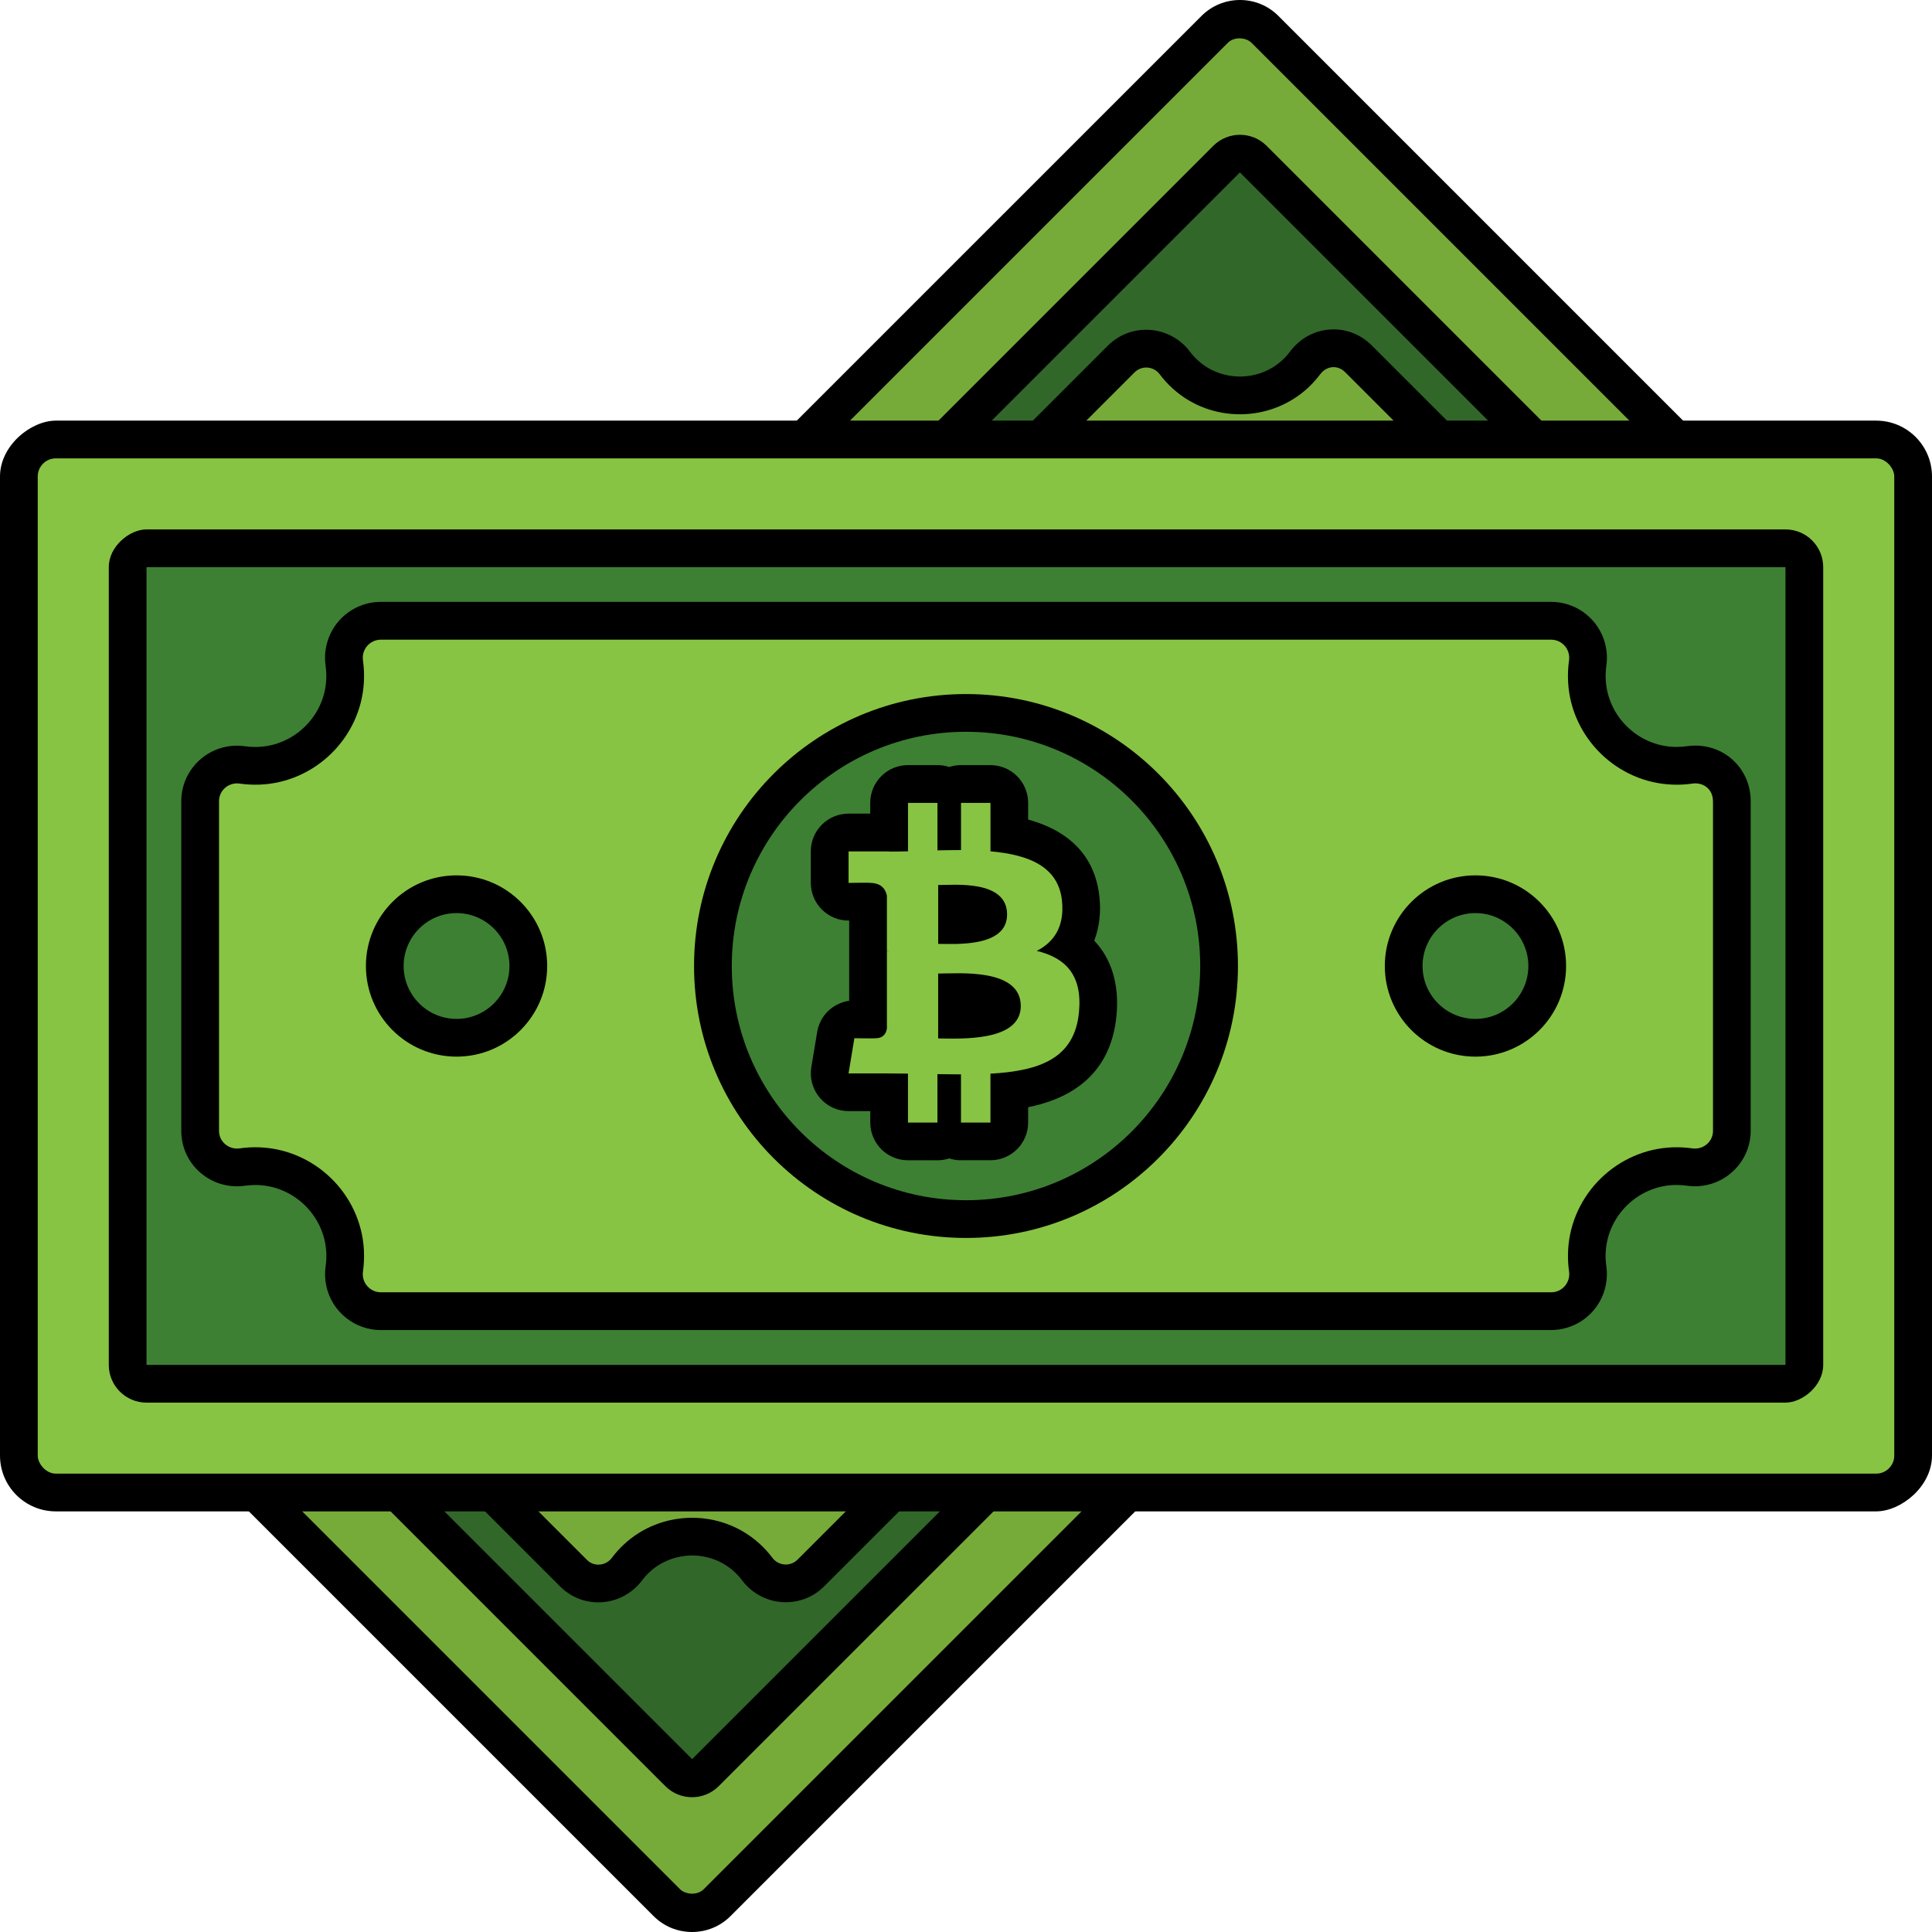
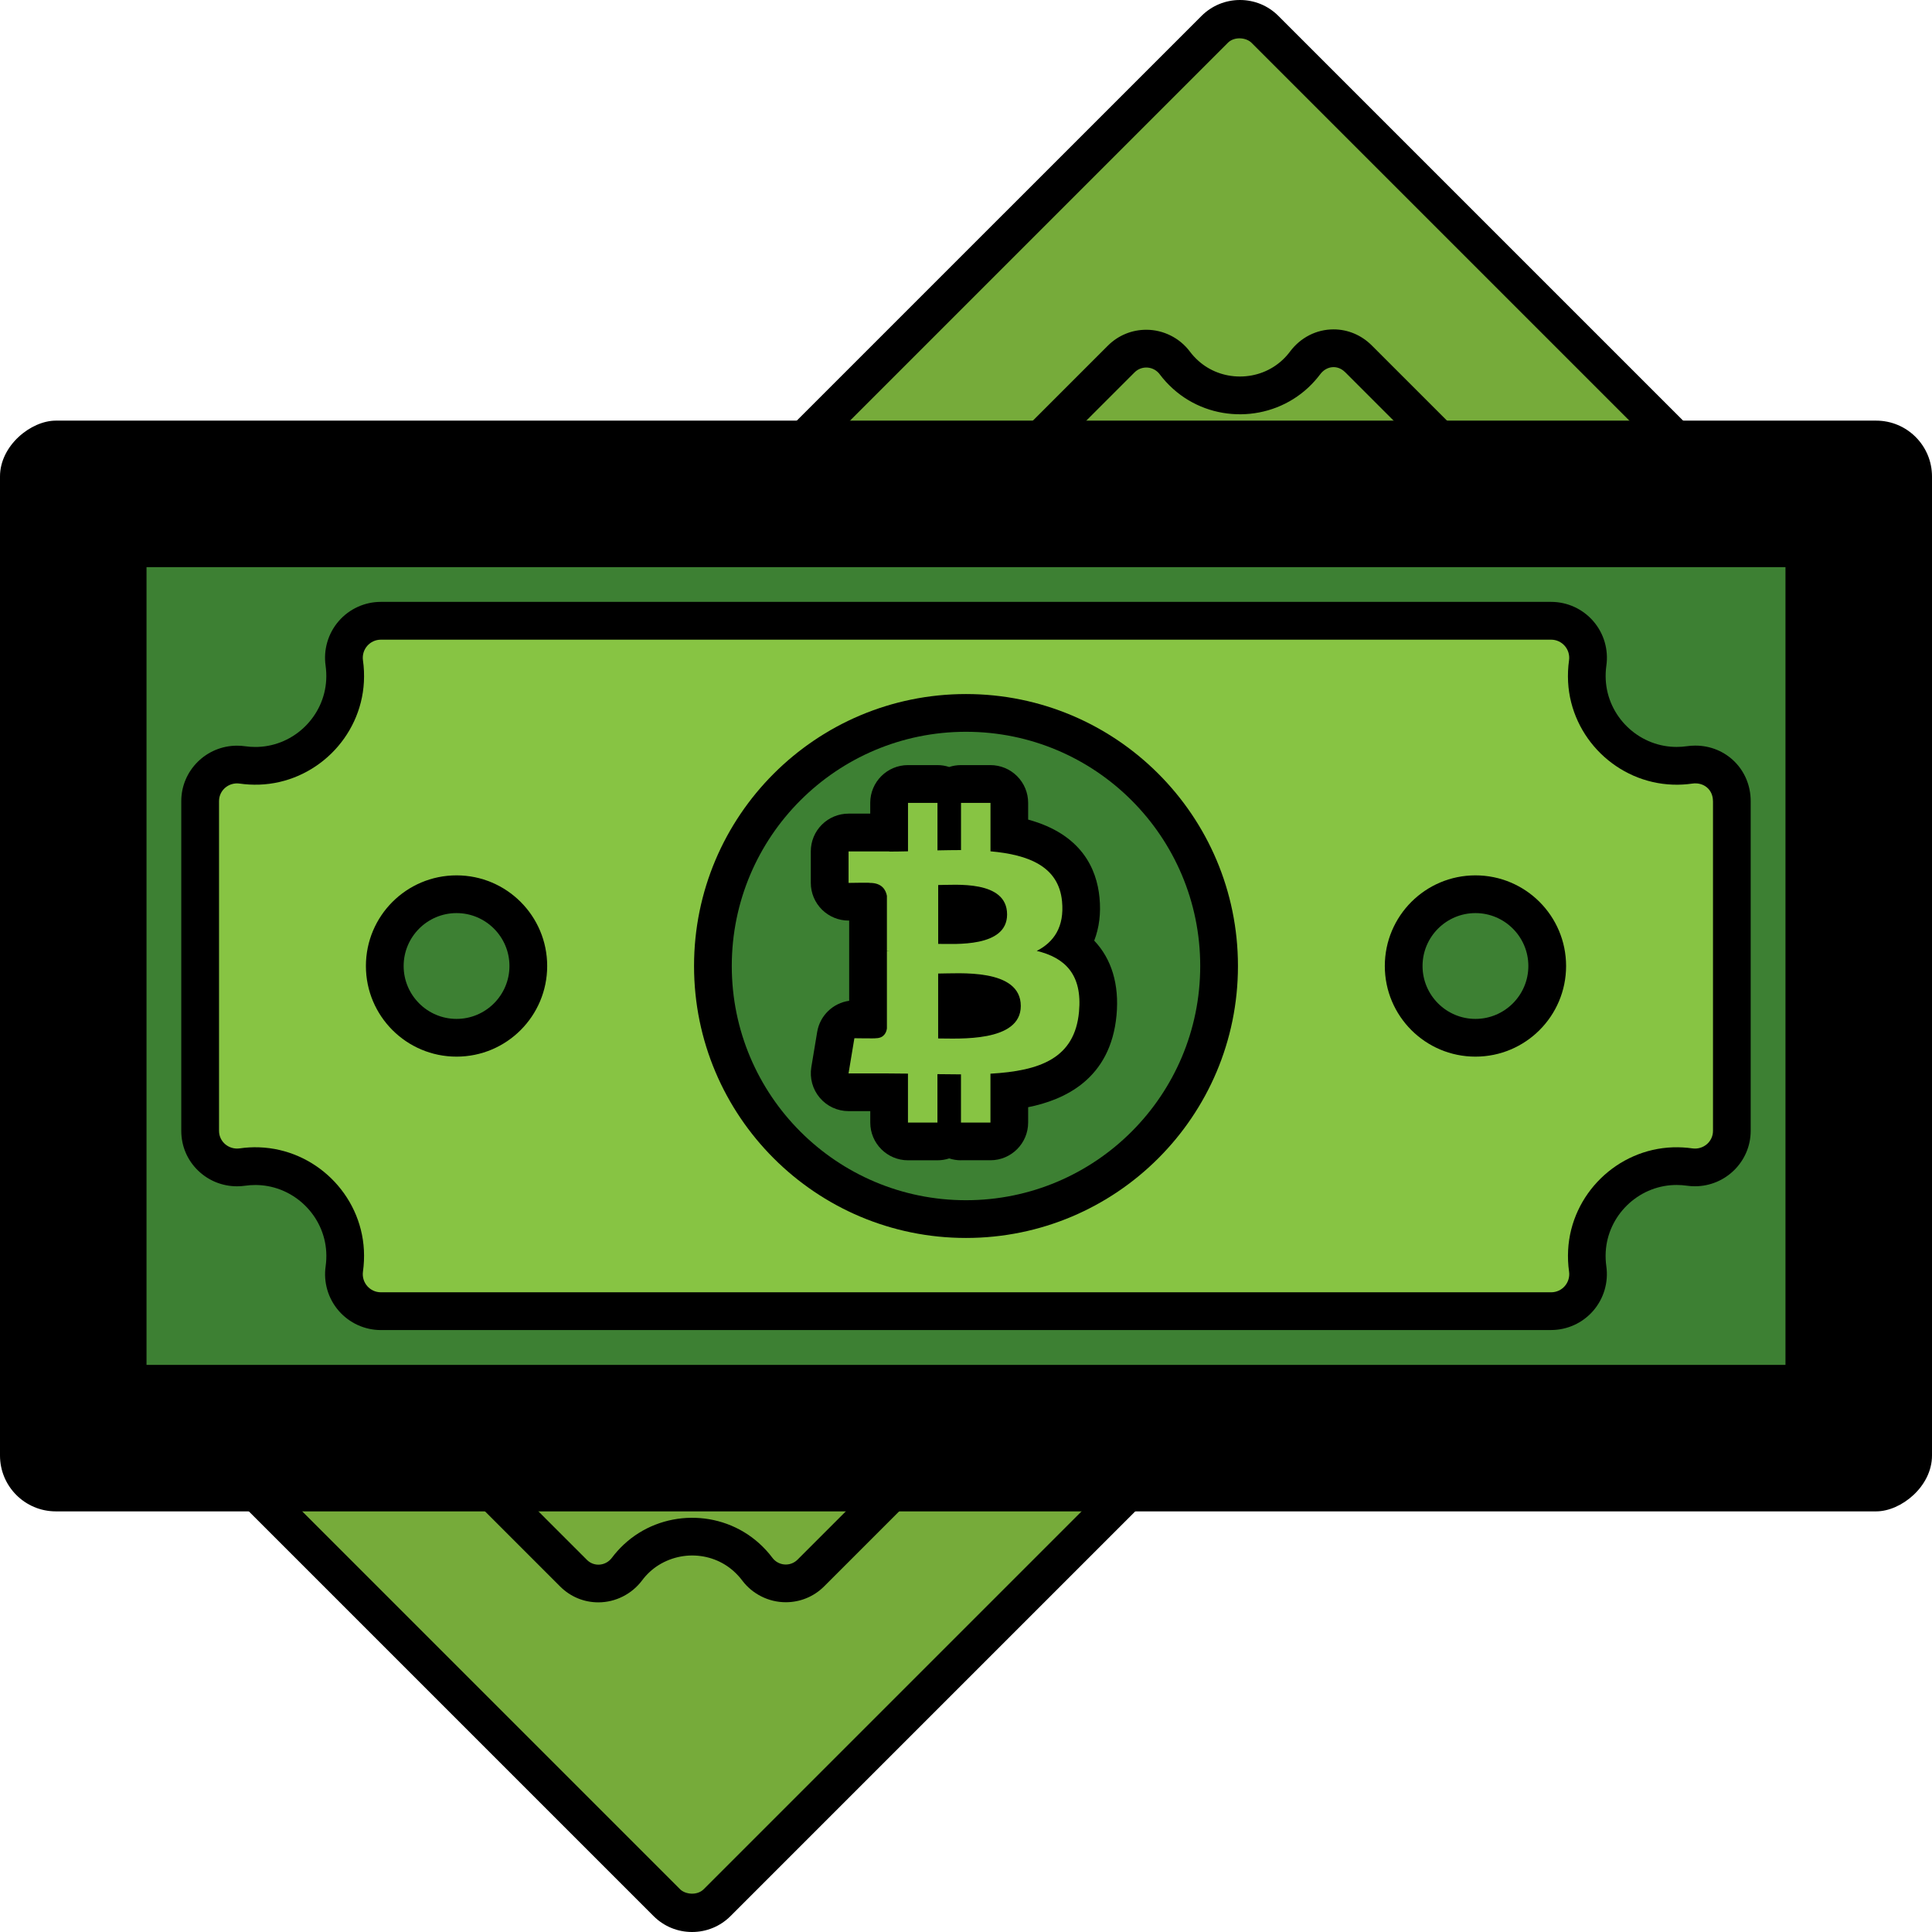
<svg xmlns="http://www.w3.org/2000/svg" id="Layer_2" viewBox="0 0 512 512" data-name="Layer 2">
  <g id="Icon">
    <g id="Bitcoin">
      <g id="Money">
        <path d="m183.4 512c-3.85 0-7.48-1.5-10.2-4.22l-168.98-168.98c-2.72-2.72-4.22-6.35-4.22-10.2s1.5-7.48 4.22-10.2l314.18-314.17c2.72-2.72 6.35-4.23 10.2-4.23s7.48 1.5 10.2 4.23l168.98 168.98c5.62 5.62 5.62 14.77 0 20.4l-314.18 314.17c-2.72 2.72-6.35 4.22-10.2 4.22z" />
        <rect fill="#76ab3a" height="247.82" rx="4.43" transform="matrix(.707 -.707 .707 .707 -106.04 256)" width="453.16" x="29.42" y="132.09" />
-         <path d="m183.4 476.28c-2.65 0-5.2-1.05-7.07-2.93l-137.68-137.68c-3.91-3.91-3.91-10.24 0-14.14l282.88-282.88c1.95-1.95 4.51-2.93 7.07-2.93s5.12.98 7.07 2.93l137.69 137.69c1.88 1.88 2.93 4.42 2.93 7.07s-1.05 5.2-2.93 7.07l-282.89 282.87c-1.88 1.88-4.42 2.93-7.07 2.93z" />
-         <path d="m158.64 55.97h194.72v400.05h-194.72z" fill="#316729" transform="matrix(.707 .707 -.707 .707 256 -106.04)" />
        <path d="m158.56 424.64c-3.81 0-7.4-1.49-10.1-4.19l-56.92-56.92c-2.93-2.93-4.44-6.98-4.15-11.12.3-4.18 2.41-8.03 5.78-10.56.77-.58 1.51-1.25 2.19-1.97 5.8-6.2 5.91-16 .24-22.31-.75-.83-1.57-1.58-2.44-2.24-3.35-2.51-5.44-6.35-5.74-10.53-.3-4.17 1.23-8.26 4.19-11.21l201.98-201.98c2.72-2.72 6.34-4.22 10.19-4.22 4.52 0 8.84 2.16 11.55 5.78.66.88 1.41 1.7 2.24 2.44 2.99 2.69 6.9 4.17 11.02 4.17 4.25 0 8.26-1.56 11.3-4.4.73-.68 1.39-1.42 1.97-2.2 2.81-3.75 7.02-5.89 11.55-5.89 3.78 0 7.38 1.51 10.13 4.26l56.92 56.92c2.93 2.93 4.44 6.99 4.15 11.12-.3 4.18-2.41 8.03-5.78 10.56-.78.58-1.52 1.25-2.2 1.97-5.8 6.21-5.91 16.01-.24 22.32.75.83 1.57 1.58 2.44 2.24 3.35 2.52 5.45 6.35 5.74 10.53.3 4.17-1.23 8.26-4.18 11.21l-201.97 201.97c-2.72 2.72-6.34 4.22-10.19 4.22-4.52 0-8.84-2.16-11.55-5.78-.65-.87-1.41-1.69-2.24-2.44-2.99-2.69-6.9-4.17-11.01-4.17s-8.26 1.56-11.3 4.4c-.73.68-1.39 1.42-1.97 2.2-2.73 3.64-7.06 5.82-11.58 5.82z" />
        <path d="m356.47 98.62 56.92 56.92c1.9 1.9 1.59 4.99-.55 6.6-1.24.93-2.41 1.98-3.51 3.15-9.32 9.96-9.49 25.68-.37 35.83 1.2 1.34 2.5 2.52 3.88 3.56 2.16 1.62 2.39 4.76.49 6.67l-201.97 201.97c-1.91 1.91-5.05 1.67-6.67-.49-1.03-1.38-2.22-2.68-3.56-3.88-10.15-9.11-25.87-8.94-35.83.38-1.17 1.1-2.22 2.27-3.15 3.51-1.61 2.15-4.7 2.45-6.6.55l-56.92-56.92c-1.9-1.9-1.59-4.99.55-6.6 1.24-.93 2.41-1.97 3.51-3.15 9.32-9.96 9.49-25.68.38-35.83-1.2-1.34-2.5-2.52-3.88-3.56-2.16-1.62-2.39-4.76-.49-6.67l201.96-201.97c1.91-1.91 5.05-1.67 6.67.49 1.03 1.38 2.22 2.68 3.56 3.88 10.15 9.12 25.87 8.94 35.83-.37 1.17-1.1 2.22-2.27 3.15-3.51 1.69-2.26 4.61-2.55 6.6-.55z" fill="#76ab3a" />
        <path d="m256 323.17c-17.94 0-34.81-6.99-47.5-19.67s-19.67-29.55-19.67-47.5 6.99-34.81 19.67-47.5 29.55-19.67 47.5-19.67 34.81 6.99 47.5 19.67 19.67 29.55 19.67 47.5-6.99 34.81-19.67 47.5-29.55 19.67-47.5 19.67z" />
        <circle cx="256" cy="256" fill="#316729" r="57.17" />
        <path d="m343.93 190.98c-6.13 0-11.88-2.38-16.2-6.71-4.32-4.32-6.71-10.08-6.71-16.2s2.38-11.88 6.71-16.2c4.32-4.32 10.08-6.71 16.21-6.71s11.88 2.38 16.2 6.71c8.93 8.94 8.93 23.47 0 32.41-4.32 4.32-10.08 6.71-16.2 6.71z" />
        <path d="m353.06 177.2c-5.04 5.04-13.23 5.04-18.27 0s-5.04-13.23 0-18.27 13.23-5.04 18.27 0 5.04 13.23 0 18.27z" fill="#316729" />
        <path d="m168.07 366.84c-6.13 0-11.88-2.38-16.2-6.71-8.93-8.94-8.93-23.47 0-32.41 4.32-4.32 10.08-6.71 16.21-6.71s11.88 2.38 16.2 6.71 6.71 10.08 6.71 16.2-2.38 11.88-6.71 16.2c-4.32 4.32-10.08 6.71-16.2 6.71z" />
-         <path d="m177.2 353.06c-5.04 5.04-13.23 5.04-18.27 0s-5.04-13.23 0-18.27 13.23-5.04 18.27 0 5.04 13.23 0 18.27z" fill="#316729" />
+         <path d="m177.2 353.06c-5.04 5.04-13.23 5.04-18.27 0s-5.04-13.23 0-18.27 13.23-5.04 18.27 0 5.04 13.23 0 18.27" fill="#316729" />
      </g>
      <g id="Money-2" data-name="Money">
        <rect height="512" rx="14.8" transform="matrix(0 1 -1 0 512 0)" width="289.06" x="111.47" />
-         <rect fill="#87c443" height="269.06" rx="4.8" width="492" x="10" y="121.47" />
        <rect height="454.34" rx="10" transform="matrix(0 1 -1 0 512 0)" width="231.41" x="140.3" y="28.83" />
        <path d="m150.3 38.83h211.41v434.34h-211.41z" fill="#3d8033" transform="matrix(0 1 -1 0 512 0)" />
        <path d="m100.94 352.48c-4.29 0-8.36-1.86-11.17-5.1-2.82-3.25-4.08-7.55-3.47-11.81.17-1.23.23-2.5.16-3.76-.52-9.63-8.49-17.43-18.14-17.76-.22 0-.44-.01-.66-.01-.91 0-1.82.06-2.7.19-.71.1-1.42.15-2.14.15-3.87 0-7.52-1.47-10.3-4.14-2.89-2.78-4.48-6.53-4.48-10.55v-87.39c0-8.1 6.63-14.69 14.78-14.69.71 0 1.43.05 2.13.15.88.13 1.79.19 2.7.19.22 0 .44 0 .66-.01 9.66-.32 17.62-8.12 18.14-17.76.07-1.26.01-2.53-.16-3.77-.61-4.25.66-8.56 3.47-11.81 2.81-3.24 6.88-5.1 11.17-5.1h310.13c4.29 0 8.36 1.86 11.17 5.1 2.82 3.25 4.08 7.55 3.47 11.81-.17 1.23-.23 2.49-.16 3.77.52 9.63 8.48 17.43 18.14 17.75.22 0 .44.01.66.01.91 0 1.82-.06 2.7-.19.74-.11 1.49-.16 2.23-.16 8.23 0 14.68 6.46 14.68 14.7v87.39c0 8.1-6.63 14.69-14.78 14.69-.71 0-1.43-.05-2.14-.15-.88-.13-1.79-.19-2.7-.19-.22 0-.44 0-.66.01-9.65.32-17.62 8.12-18.14 17.76-.07 1.27-.01 2.53.16 3.76.61 4.25-.66 8.56-3.47 11.81-2.81 3.24-6.88 5.1-11.17 5.1h-310.11z" />
        <path d="m453.96 212.3v87.39c0 2.91-2.61 5.06-5.49 4.64-1.66-.24-3.37-.33-5.11-.28-14.8.49-27 12.43-27.79 27.22-.1 1.95-.02 3.86.25 5.71.41 2.9-1.82 5.49-4.75 5.49h-310.13c-2.93 0-5.16-2.59-4.75-5.49.26-1.85.35-3.76.25-5.71-.79-14.79-12.99-26.72-27.79-27.22-1.74-.06-3.45.04-5.11.28-2.88.41-5.49-1.73-5.49-4.64v-87.39c0-2.91 2.61-5.06 5.49-4.64 1.66.24 3.37.33 5.11.28 14.8-.49 27-12.43 27.79-27.22.1-1.95.02-3.86-.25-5.71-.41-2.9 1.82-5.49 4.75-5.49h310.12c2.93 0 5.16 2.59 4.75 5.49-.26 1.85-.35 3.76-.25 5.71.79 14.79 12.99 26.72 27.79 27.22 1.74.06 3.45-.04 5.11-.28 3.03-.44 5.49 1.58 5.49 4.64z" fill="#87c443" />
        <circle cx="256" cy="256" r="72.07" />
        <circle cx="256" cy="256" fill="#3d8033" r="62.07" />
        <circle cx="391.01" cy="256" r="24.02" />
        <path d="m391.01 270.02c-7.73 0-14.02-6.29-14.02-14.02s6.29-14.02 14.02-14.02 14.02 6.29 14.02 14.02-6.29 14.02-14.02 14.02z" fill="#3d8033" />
        <circle cx="120.99" cy="256" r="24.02" />
        <path d="m120.99 270.02c-7.73 0-14.02-6.29-14.02-14.02s6.29-14.02 14.02-14.02 14.02 6.29 14.02 14.02-6.29 14.02-14.02 14.02z" fill="#3d8033" />
      </g>
      <path d="m254.67 307.49c-1.07 0-2.12-.17-3.12-.5-1 .33-2.05.5-3.12.5h-7.8c-5.52 0-10-4.48-10-10v-3.03h-5.75c-2.94 0-5.73-1.29-7.63-3.54-1.9-2.24-2.72-5.21-2.24-8.11l1.55-9.33c.73-4.37 4.21-7.67 8.48-8.26v-21.26c-.06 0-.11 0-.17 0-2.62 0-5.13-1.03-7-2.86-1.92-1.88-3-4.45-3-7.14v-8.34c0-2.65 1.05-5.2 2.93-7.07 1.88-1.88 4.42-2.93 7.07-2.93h5.75v-2.86c0-5.52 4.48-10 10-10h7.81c1.07 0 2.12.17 3.11.5.98-.32 2.03-.5 3.12-.5h7.81c2.65 0 5.2 1.05 7.07 2.93 1.88 1.88 2.93 4.42 2.93 7.07v4.44c14.12 3.85 18.18 13.02 18.91 20.68.41 4.15-.08 7.99-1.4 11.4 4.58 4.82 6.67 11.58 5.91 19.77-1.57 16.94-13.8 22.44-23.42 24.37v4.06c0 5.52-4.48 10-10 10h-7.81z" />
      <path id="Icon-2" d="m281.45 238.85c-.89-9.25-8.88-12.35-18.96-13.24v-12.83s-7.81 0-7.81 0v12.5c-2.05 0-4.15.04-6.24.08v-12.58s-7.81 0-7.81 0v12.83c-1.69.03-3.35.07-4.97.07v-.04s-10.78 0-10.78 0v8.34s5.77-.11 5.67 0c3.16 0 4.19 1.84 4.49 3.42v14.62c.22 0 .5.01.83.05-.26 0-.54 0-.83 0v20.48c-.14 1-.73 2.58-2.94 2.59.1.09-5.68 0-5.68 0l-1.55 9.33h10.17c1.89 0 3.75.03 5.58.05v12.98s7.81 0 7.81 0v-12.84c2.14.04 4.22.06 6.24.06v12.78s7.81 0 7.81 0v-12.96c13.14-.75 22.33-4.06 23.47-16.39.92-9.93-3.75-14.36-11.2-16.15 4.53-2.31 7.36-6.37 6.7-13.14zm-10.93 27.75c0 9.7-16.6 8.6-21.9 8.6v-17.2c5.3 0 21.9-1.52 21.9 8.6zm-3.63-24.26c0 8.82-13.85 7.79-18.26 7.8v-15.6c4.41 0 18.26-1.4 18.26 7.8z" fill="#87c443" data-name="Icon" />
    </g>
  </g>
</svg>